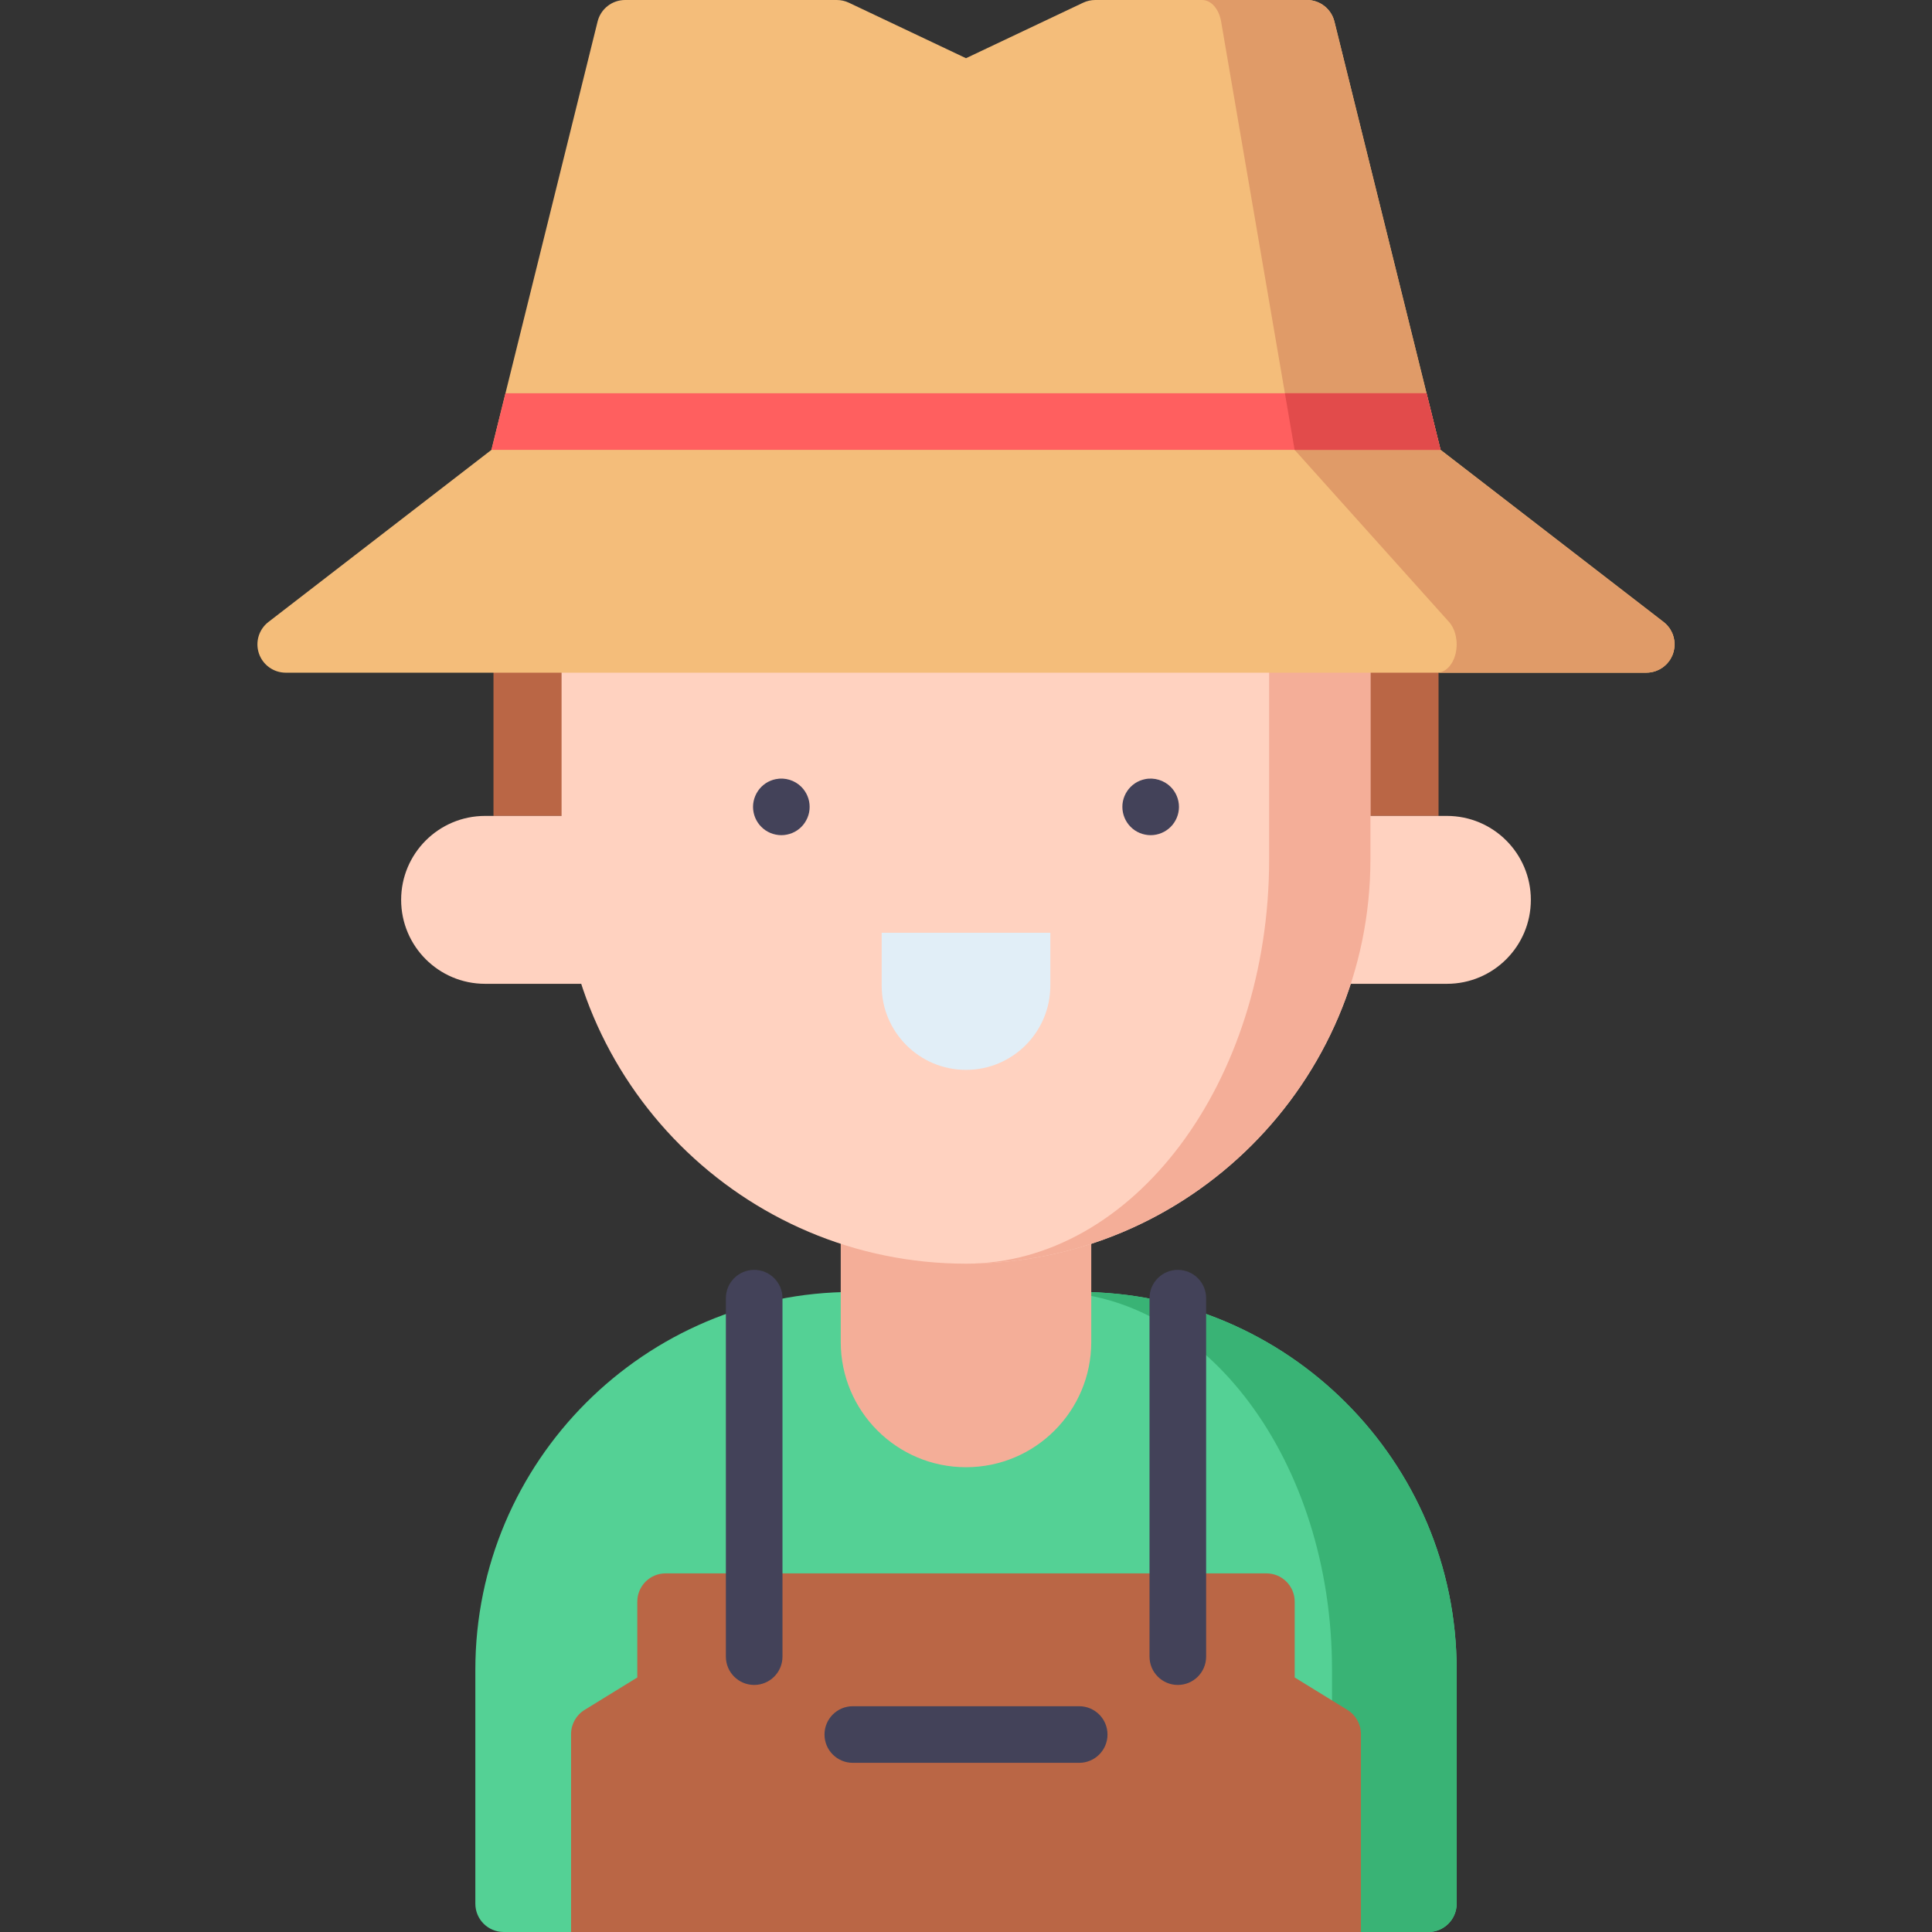
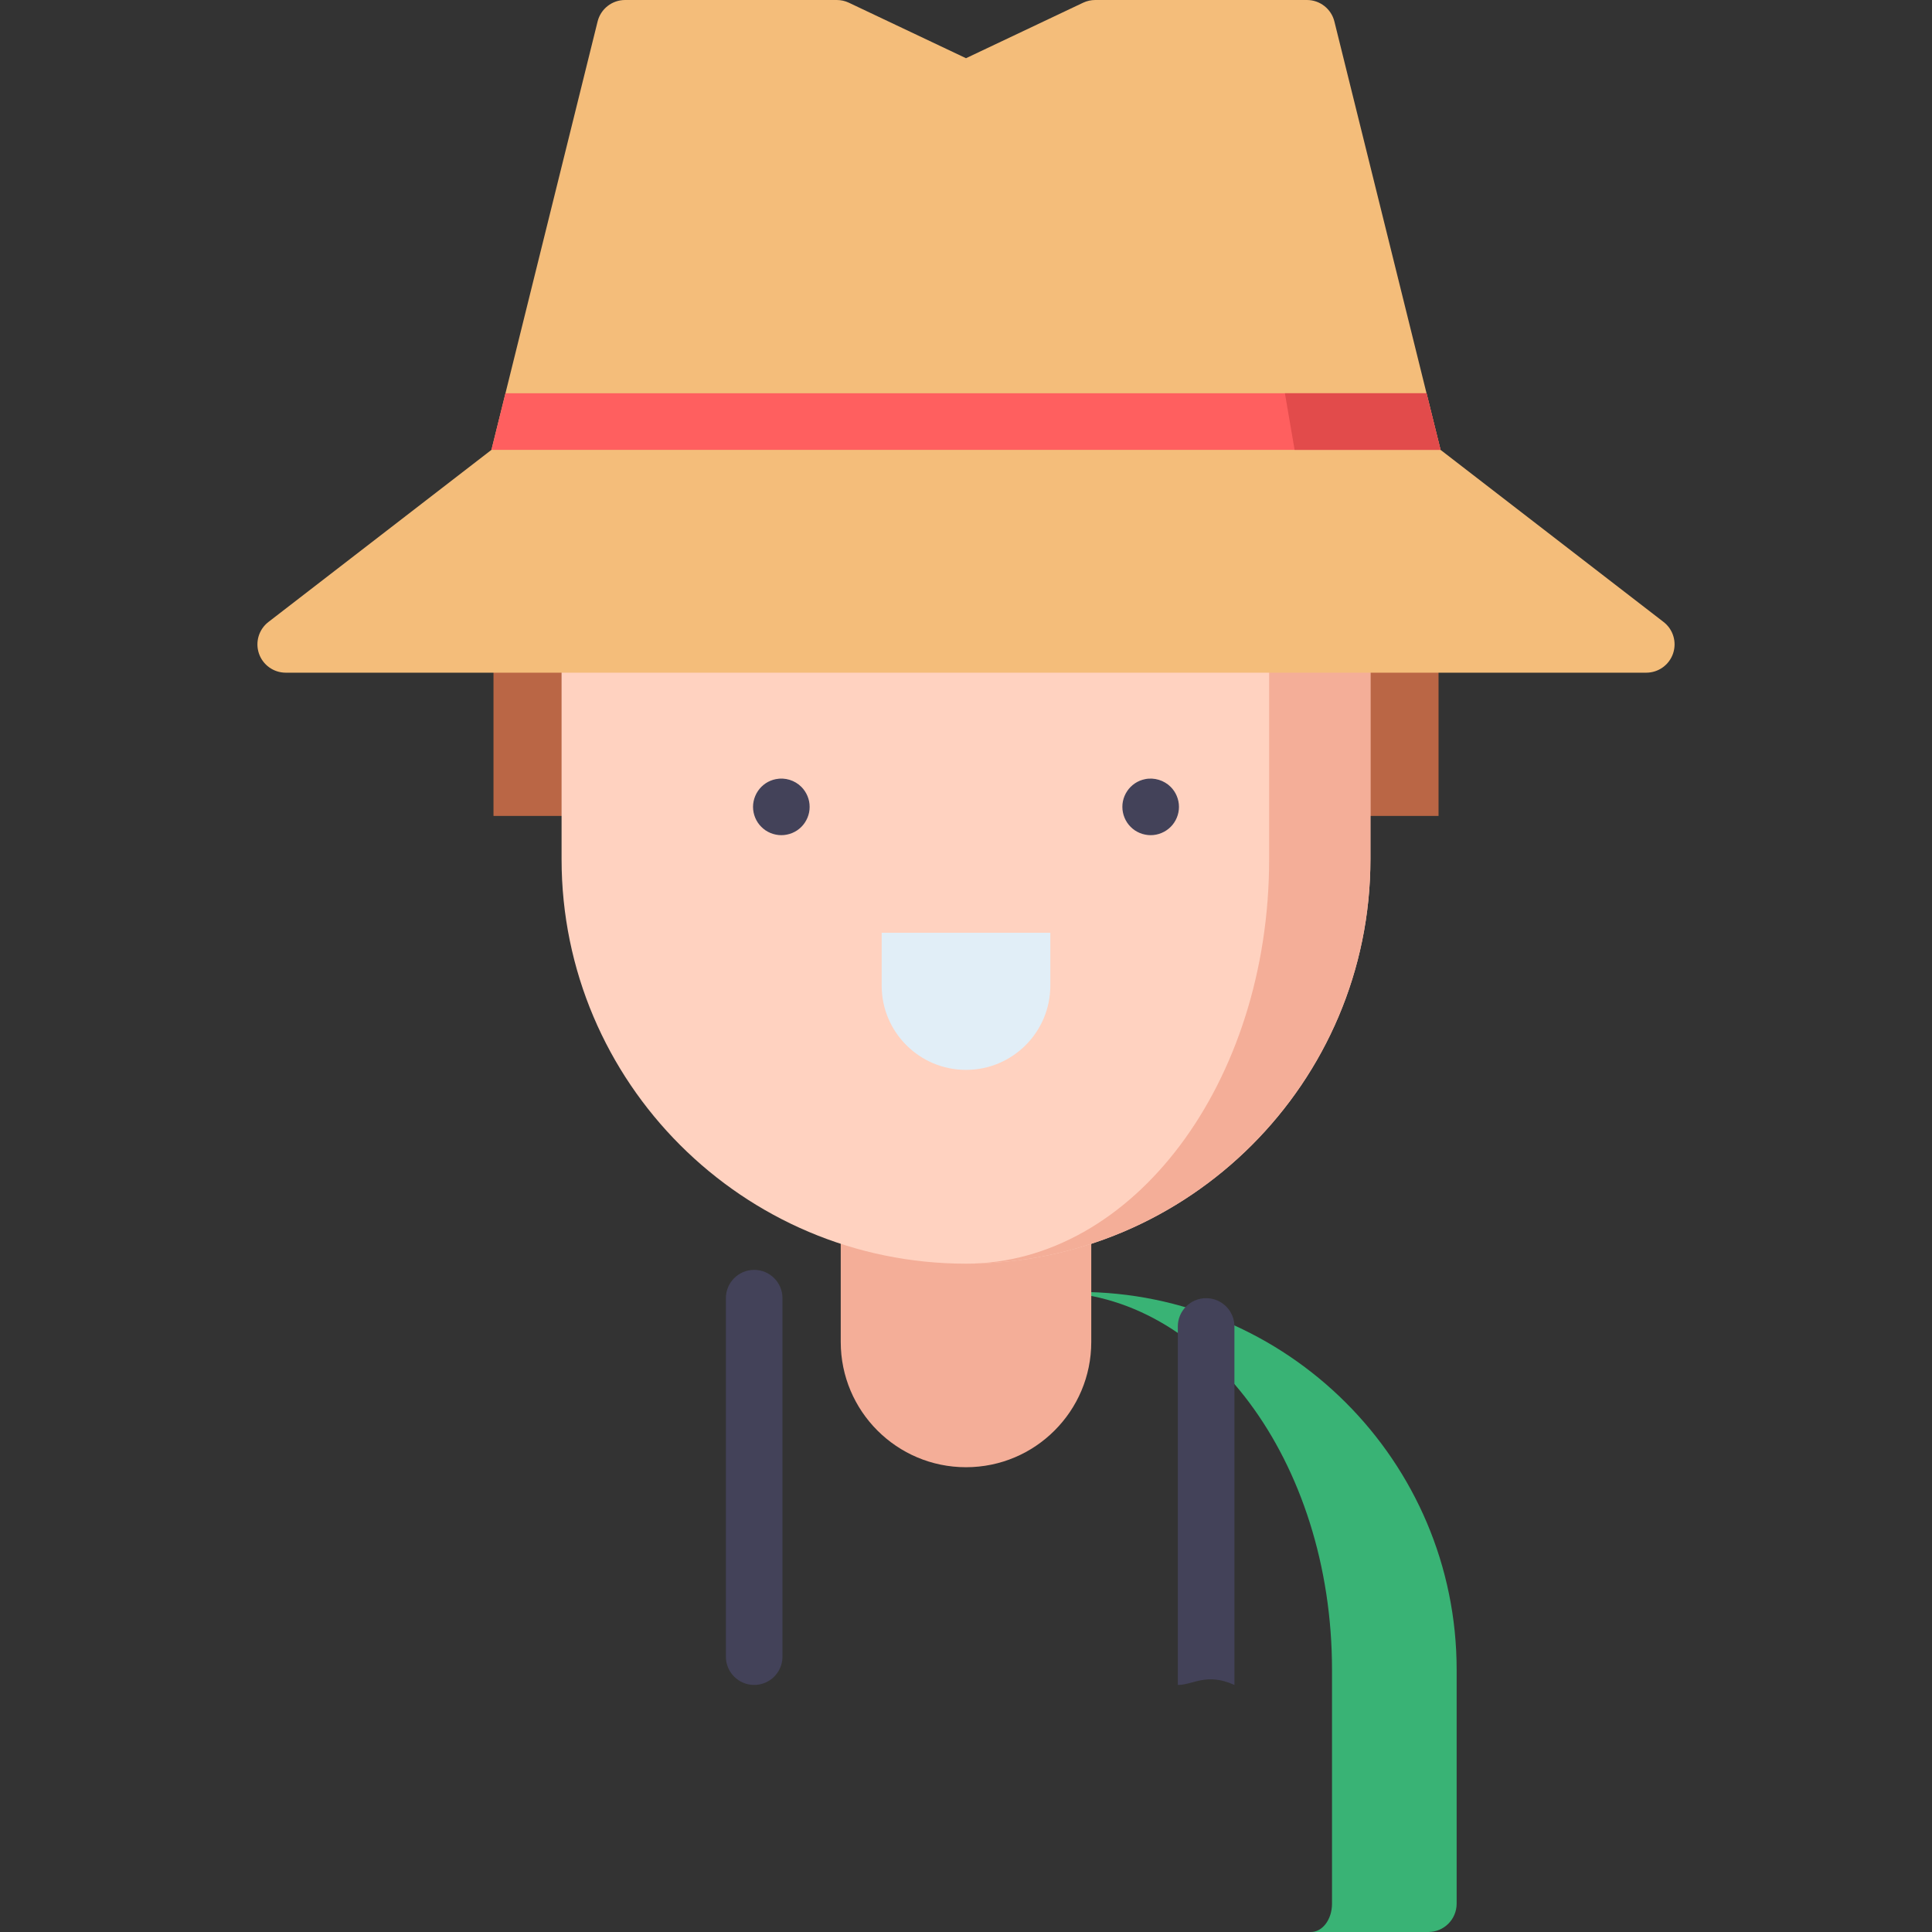
<svg xmlns="http://www.w3.org/2000/svg" version="1.1" id="Capa_1" x="0px" y="0px" viewBox="0 0 512 512" style="enable-background:new 0 0 512 512;" xml:space="preserve">
  <rect x="0" y="0" width="512" height="512" fill="#333333" stroke="none" />
  <g>
    <rect x="355.68" y="170.77" style="fill:#BA6645;" width="25.549" height="45.46" />
    <rect x="130.78" y="170.77" style="fill:#BA6645;" width="25.549" height="45.46" />
  </g>
-   <path style="fill:#54D195;" d="M386.03,442.49v62.01c0,4.14-3.36,7.5-7.5,7.5H133.47c-4.14,0-7.5-3.36-7.5-7.5v-62.01  c0-55.2,44.92-100.11,100.12-100.11h59.82C341.11,342.38,386.03,387.29,386.03,442.49z" />
  <path style="fill:#39B375;" d="M285.911,342.375h-7.598c41.181,0,74.684,44.911,74.684,100.115v62.01c0,4.142-2.505,7.5-5.595,7.5  h31.123c4.142,0,7.5-3.358,7.5-7.5v-62.01C386.025,387.286,341.114,342.375,285.911,342.375z" />
-   <path style="fill:#FFD2C0;" d="M128.553,216.227h254.893c12.287,0,22.247,9.96,22.247,22.247l0,0  c0,12.286-9.96,22.247-22.247,22.247H128.553c-12.287,0-22.247-9.96-22.247-22.247l0,0  C106.307,226.187,116.267,216.227,128.553,216.227z" />
  <path style="fill:#F4AE98;" d="M222.805,307v48.634c0,18.33,14.865,33.195,33.195,33.195c9.165,0,17.467-3.713,23.469-9.726  c6.013-6.002,9.727-14.304,9.727-23.469V307H222.805z" />
-   <path style="fill:#BA6645;" d="M360.66,459.54V512H151.34v-52.46c0-2.6,1.35-5.02,3.57-6.39l13.98-8.6v-20.09  c0-4.15,3.36-7.5,7.5-7.5h159.22c4.14,0,7.5,3.35,7.5,7.5v20.09l13.98,8.6C359.31,454.52,360.66,456.94,360.66,459.54z" />
  <g>
-     <path style="fill:#434259;" d="M312.135,446.527c-4.142,0-7.5-3.358-7.5-7.5v-94.998c0-4.142,3.358-7.5,7.5-7.5s7.5,3.358,7.5,7.5   v94.998C319.635,443.169,316.277,446.527,312.135,446.527z" />
+     <path style="fill:#434259;" d="M312.135,446.527v-94.998c0-4.142,3.358-7.5,7.5-7.5s7.5,3.358,7.5,7.5   v94.998C319.635,443.169,316.277,446.527,312.135,446.527z" />
    <path style="fill:#434259;" d="M199.865,446.527c-4.142,0-7.5-3.358-7.5-7.5v-94.998c0-4.142,3.358-7.5,7.5-7.5s7.5,3.358,7.5,7.5   v94.998C207.365,443.169,204.007,446.527,199.865,446.527z" />
  </g>
  <path style="fill:#FFD2C0;" d="M355.676,163.267H156.324c-4.142,0-7.5,3.358-7.5,7.5v56.943  c0,59.097,48.079,107.176,107.176,107.176s107.176-48.079,107.176-107.176v-56.943C363.176,166.625,359.818,163.267,355.676,163.267  z" />
  <path style="fill:#F4AE98;" d="M355.676,163.267h-24.964c3.105,0,5.622,3.358,5.622,7.5v56.943  c0,59.097-36.038,107.176-80.333,107.176c59.097,0,107.176-48.079,107.176-107.176v-56.943  C363.176,166.625,359.818,163.267,355.676,163.267z" />
  <g>
    <path style="fill:#434259;" d="M304.94,221.33c-0.49,0-0.99-0.05-1.47-0.15c-0.48-0.09-0.95-0.24-1.4-0.42   c-0.46-0.19-0.89-0.42-1.3-0.69c-0.41-0.28-0.79-0.59-1.14-0.94c-1.39-1.39-2.19-3.32-2.19-5.3c0-0.49,0.04-0.98,0.14-1.46   c0.1-0.48,0.24-0.96,0.43-1.41s0.42-0.89,0.69-1.29c0.27-0.41,0.59-0.8,0.93-1.14c0.35-0.35,0.73-0.66,1.14-0.94   c0.41-0.27,0.84-0.5,1.3-0.69c0.45-0.18,0.92-0.33,1.4-0.42c2.43-0.5,5.03,0.31,6.77,2.05c1.4,1.39,2.2,3.33,2.2,5.3   s-0.8,3.91-2.2,5.3C308.84,220.53,306.91,221.33,304.94,221.33z" />
    <path style="fill:#434259;" d="M207.06,221.33c-0.48,0-0.98-0.05-1.46-0.15c-0.48-0.09-0.95-0.24-1.4-0.42   c-0.46-0.19-0.89-0.42-1.3-0.69c-0.41-0.28-0.79-0.59-1.14-0.94c-1.4-1.39-2.2-3.33-2.2-5.3c0-0.49,0.05-0.98,0.15-1.47   c0.1-0.47,0.24-0.95,0.43-1.4c0.19-0.45,0.42-0.89,0.69-1.29c0.27-0.41,0.59-0.8,0.93-1.14c0.35-0.35,0.73-0.66,1.14-0.94   c0.41-0.27,0.84-0.5,1.3-0.69c0.45-0.18,0.92-0.33,1.4-0.42c2.44-0.5,5.03,0.3,6.77,2.05c0.34,0.34,0.66,0.73,0.93,1.14   c0.27,0.4,0.5,0.84,0.69,1.29s0.33,0.93,0.43,1.4c0.1,0.49,0.14,0.98,0.14,1.47s-0.04,0.98-0.14,1.47c-0.1,0.47-0.24,0.95-0.43,1.4   c-0.19,0.45-0.42,0.89-0.69,1.29c-0.27,0.41-0.59,0.8-0.93,1.14c-0.35,0.35-0.73,0.66-1.14,0.94c-0.41,0.27-0.84,0.5-1.3,0.69   c-0.45,0.18-0.92,0.33-1.4,0.42C208.05,221.28,207.55,221.33,207.06,221.33z" />
-     <path style="fill:#434259;" d="M286,467.167h-60c-4.142,0-7.5-3.358-7.5-7.5s3.358-7.5,7.5-7.5h60c4.142,0,7.5,3.358,7.5,7.5   S290.142,467.167,286,467.167z" />
  </g>
  <path style="fill:#E1EEF7;" d="M256,283.528L256,283.528c-12.343,0-22.35-10.006-22.35-22.35v-13.979h44.699v13.979  C278.35,273.522,268.343,283.528,256,283.528z" />
  <path style="fill:#F4BD7A;" d="M440.862,164.829l-59.099-45.609L353.629,5.696C352.8,2.35,349.797,0,346.35,0h-56.105  c-1.111,0-2.208,0.247-3.211,0.722L256,15.426L224.967,0.722C223.963,0.247,222.866,0,221.755,0H165.65  c-3.447,0-6.451,2.35-7.28,5.696L130.237,119.22l-59.099,45.609c-2.541,1.961-3.552,5.321-2.517,8.358  c1.036,3.038,3.89,5.08,7.099,5.08h360.56c3.209,0,6.063-2.042,7.099-5.08C444.414,170.15,443.403,166.79,440.862,164.829z" />
-   <path style="fill:#E09B68;" d="M440.862,164.829l-59.099-45.609L353.629,5.696C352.8,2.35,349.797,0,346.35,0h-27.786  c2.387,0,4.467,2.35,5.041,5.696l19.482,113.524l40.923,45.609c1.76,1.961,2.46,5.321,1.743,8.358  c-0.717,3.038-2.693,5.08-4.915,5.08h55.443c3.209,0,6.063-2.042,7.099-5.08C444.414,170.15,443.403,166.79,440.862,164.829z" />
  <polygon style="fill:#FF5F5F;" points="130.237,119.22 381.763,119.22 378.046,104.22 133.954,104.22 " />
  <polygon style="fill:#E24B4B;" points="378.046,104.22 340.512,104.22 343.086,119.22 381.763,119.22 " />
  <g>
</g>
  <g>
</g>
  <g>
</g>
  <g>
</g>
  <g>
</g>
  <g>
</g>
  <g>
</g>
  <g>
</g>
  <g>
</g>
  <g>
</g>
  <g>
</g>
  <g>
</g>
  <g>
</g>
  <g>
</g>
  <g>
</g>
</svg>